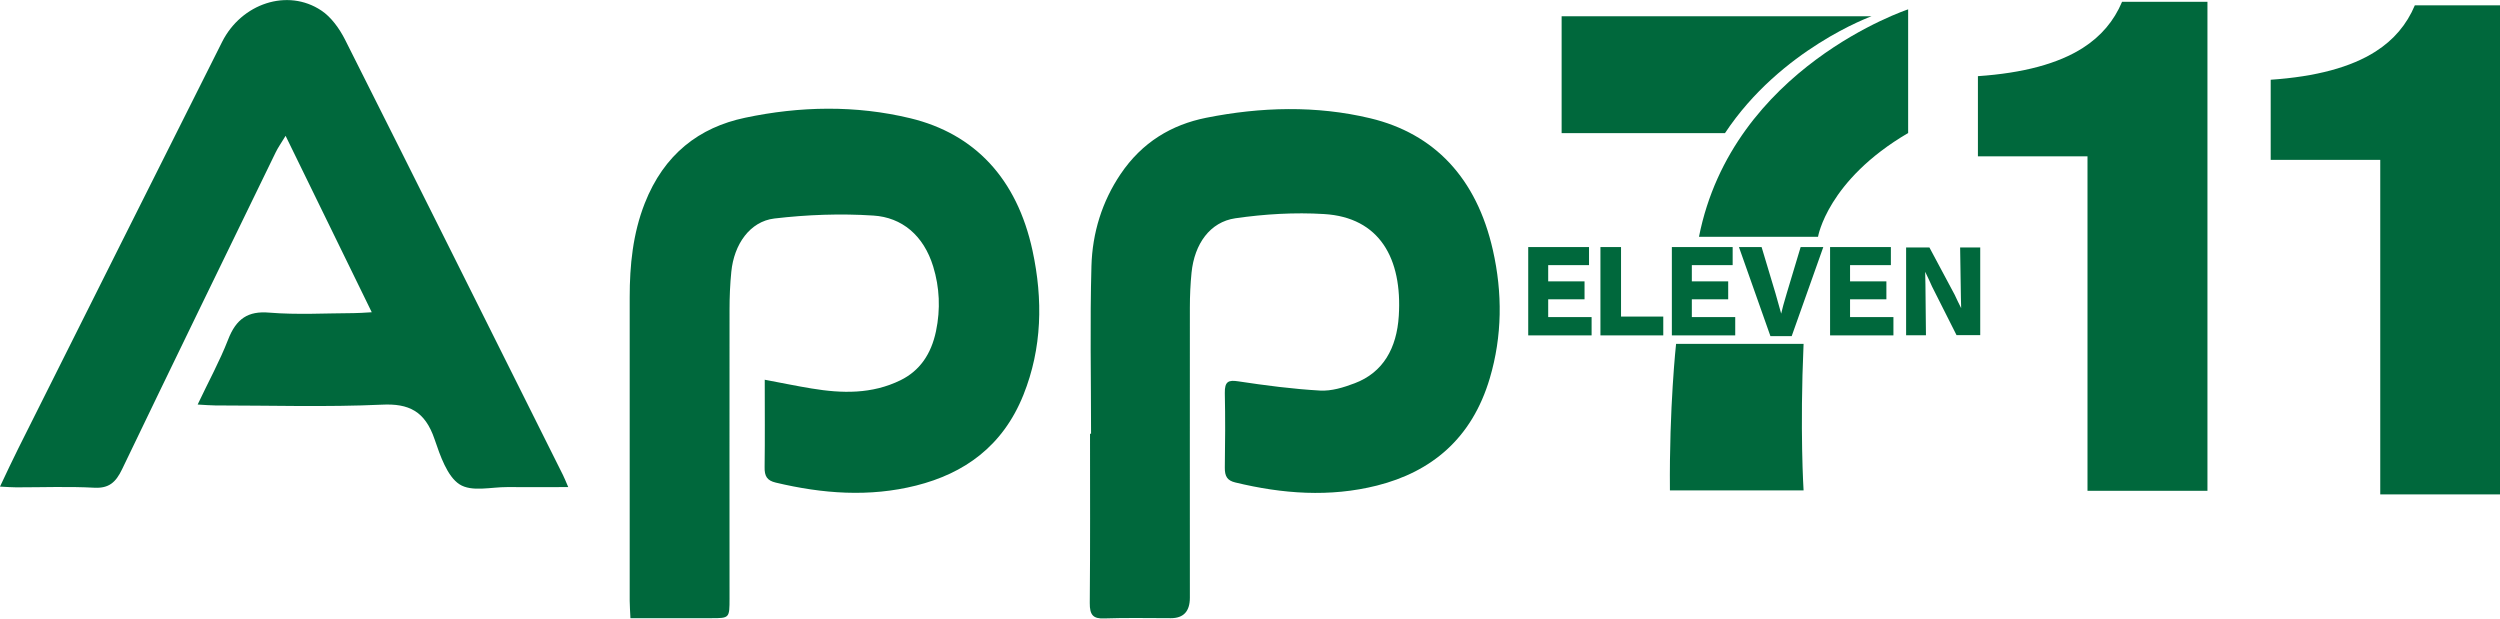
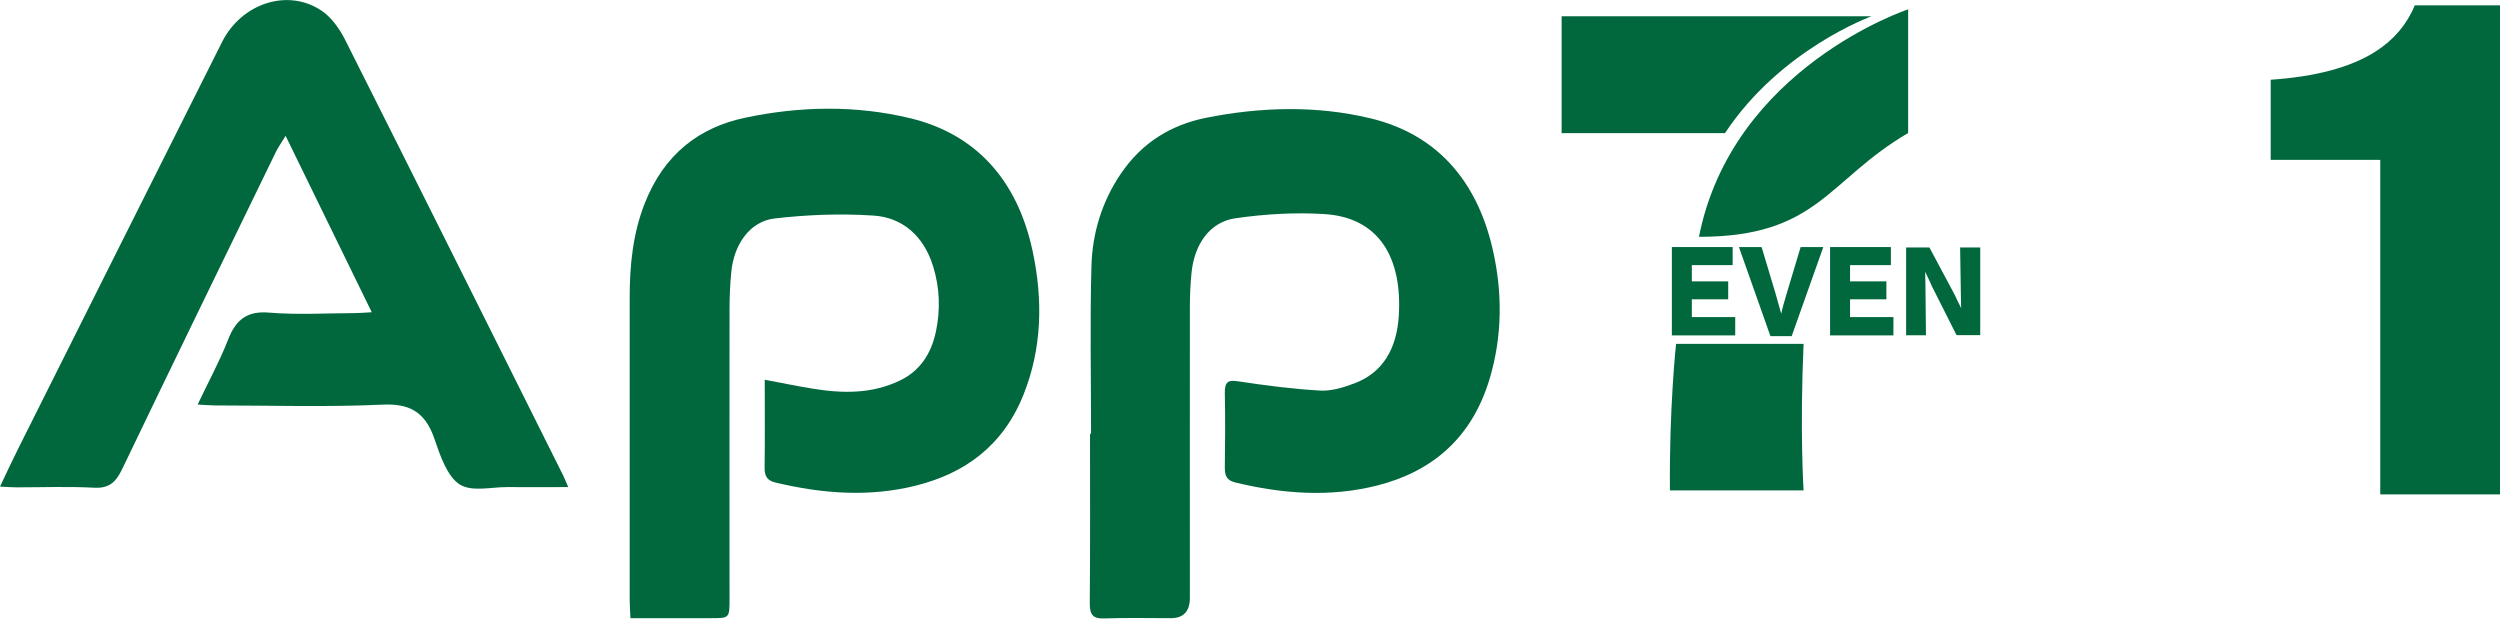
<svg xmlns="http://www.w3.org/2000/svg" width="97" height="24" viewBox="0 0 97 24" fill="none">
  <g clip-path="url(#clip0_248_866)">
    <path d="M60.586 0.631H72.616C72.616 0.631 69.089 1.902 66.929 5.166H60.591V0.631H60.586Z" fill="#00683C" />
-     <path d="M74.036 0.363C74.036 0.363 67.221 2.613 65.92 9.189H70.539C70.539 9.189 70.897 6.998 74.036 5.161V0.363Z" fill="#00683C" />
+     <path d="M74.036 0.363C74.036 0.363 67.221 2.613 65.92 9.189C70.539 9.189 70.897 6.998 74.036 5.161V0.363Z" fill="#00683C" />
    <path d="M65.032 13.341C65.032 13.341 64.763 15.79 64.793 19.028H69.979C69.979 19.028 69.83 16.718 69.979 13.341H65.032Z" fill="#00683C" />
-     <path d="M61.754 12.303V13.013H59.295V9.586H61.654V10.287H60.07V10.917H61.48V11.613H60.07V12.303H61.749H61.754Z" fill="#00683C" />
-     <path d="M64.535 12.288V13.013H62.097V9.586H62.896V12.283H64.535V12.288Z" fill="#00683C" />
    <path d="M67.327 12.303V13.013H64.868V9.586H67.227V10.287H65.643V10.917H67.054V11.613H65.643V12.303H67.322H67.327Z" fill="#00683C" />
    <path d="M69.865 9.586H70.744L69.517 13.043H68.693L67.471 9.586H68.35L68.891 11.389C68.966 11.652 69.035 11.911 69.11 12.169C69.144 12.01 69.214 11.752 69.323 11.389L69.865 9.586Z" fill="#00683C" />
    <path d="M73.465 12.303V13.013H71.007V9.586H73.366V10.287H71.782V10.917H73.192V11.613H71.782V12.303H73.46H73.465Z" fill="#00683C" />
    <path d="M76.833 9.596V13.004H75.914L74.965 11.121C74.886 10.942 74.796 10.748 74.697 10.545C74.702 10.714 74.707 10.878 74.707 11.046L74.727 13.008H73.957V9.601H74.861L75.84 11.434C75.924 11.618 76.008 11.787 76.093 11.956C76.093 11.816 76.088 11.677 76.083 11.543L76.053 9.601H76.838L76.833 9.596Z" fill="#00683C" />
-     <path d="M85.649 0.07V19.043H80.995V6.065H76.743V2.955C78.501 2.836 79.862 2.469 80.816 1.858C81.516 1.411 82.023 0.815 82.336 0.07H85.649Z" fill="#00683C" />
    <path d="M97.008 0.208V19.182H92.354V6.204H88.103V3.094C89.861 2.975 91.222 2.607 92.175 1.997C92.876 1.55 93.382 0.954 93.695 0.208H97.008Z" fill="#00683C" />
    <path d="M22.048 18.899C21.194 18.899 20.434 18.904 19.679 18.899C19.048 18.895 18.303 19.098 17.826 18.79C17.354 18.482 17.081 17.688 16.863 17.047C16.49 15.944 15.854 15.651 14.821 15.701C12.666 15.8 10.51 15.731 8.349 15.731C8.156 15.731 7.962 15.711 7.669 15.696C8.091 14.802 8.523 14.017 8.846 13.188C9.164 12.358 9.631 12.06 10.445 12.13C11.533 12.219 12.636 12.154 13.729 12.149C13.907 12.149 14.086 12.135 14.424 12.115C13.296 9.8 12.219 7.595 11.081 5.27C10.907 5.558 10.788 5.722 10.699 5.906C8.707 10.004 6.71 14.097 4.738 18.204C4.49 18.726 4.217 18.949 3.671 18.924C2.662 18.87 1.649 18.909 0.636 18.909C0.462 18.909 0.283 18.895 0 18.88C0.263 18.328 0.477 17.861 0.705 17.409C3.343 12.135 5.98 6.88 8.618 1.625C9.368 0.135 11.156 -0.466 12.467 0.408C12.844 0.656 13.167 1.103 13.386 1.535C16.217 7.158 19.023 12.79 21.839 18.423C21.894 18.532 21.939 18.646 22.048 18.899Z" fill="#00683C" />
    <path d="M42.333 16.833C42.333 14.662 42.288 12.492 42.348 10.326C42.383 9.035 42.76 7.823 43.475 6.76C44.315 5.513 45.462 4.838 46.798 4.57C48.919 4.147 51.07 4.088 53.166 4.589C55.654 5.185 57.293 6.909 57.924 9.705C58.301 11.369 58.287 13.043 57.805 14.672C57.109 17.026 55.53 18.308 53.429 18.839C51.596 19.301 49.758 19.162 47.931 18.72C47.618 18.646 47.518 18.482 47.523 18.139C47.538 17.175 47.543 16.217 47.523 15.253C47.514 14.796 47.667 14.737 48.045 14.796C49.098 14.955 50.156 15.094 51.219 15.154C51.661 15.179 52.128 15.035 52.56 14.871C53.667 14.454 54.194 13.51 54.273 12.258C54.413 10.028 53.528 8.434 51.373 8.305C50.23 8.235 49.068 8.305 47.931 8.469C46.947 8.613 46.346 9.462 46.232 10.575C46.187 11.022 46.167 11.479 46.167 11.931C46.163 15.685 46.167 19.436 46.167 23.19C46.167 23.72 45.922 23.985 45.432 23.985C44.568 23.985 43.704 23.965 42.84 23.995C42.422 24.01 42.278 23.871 42.283 23.394C42.303 21.209 42.293 19.018 42.293 16.828C42.303 16.828 42.318 16.828 42.328 16.828L42.333 16.833Z" fill="#00683C" />
    <path d="M29.662 14.732C30.332 14.856 30.913 14.98 31.495 15.074C32.667 15.268 33.829 15.298 34.942 14.752C35.687 14.384 36.129 13.743 36.317 12.849C36.496 11.995 36.456 11.151 36.208 10.341C35.836 9.129 34.991 8.434 33.889 8.364C32.612 8.28 31.316 8.329 30.044 8.478C29.096 8.593 28.48 9.477 28.375 10.545C28.326 11.031 28.306 11.523 28.306 12.01C28.301 15.745 28.306 19.48 28.306 23.215C28.306 23.985 28.306 23.985 27.596 23.985C26.567 23.985 25.534 23.985 24.461 23.985C24.451 23.717 24.432 23.513 24.432 23.309C24.432 19.386 24.432 15.462 24.432 11.538C24.432 10.286 24.556 9.065 25.013 7.897C25.763 5.98 27.134 4.942 28.907 4.569C31.038 4.117 33.208 4.078 35.324 4.589C37.807 5.19 39.456 6.919 40.062 9.725C40.47 11.622 40.435 13.505 39.71 15.318C38.905 17.329 37.4 18.372 35.547 18.839C33.73 19.296 31.912 19.157 30.099 18.725C29.766 18.646 29.657 18.482 29.667 18.114C29.682 17.026 29.672 15.934 29.672 14.732H29.662Z" fill="#00683C" />
  </g>
  <defs>
    <clipPath id="clip0_248_866">
      <rect width="97.008" height="24" fill="white" />
    </clipPath>
  </defs>
</svg>